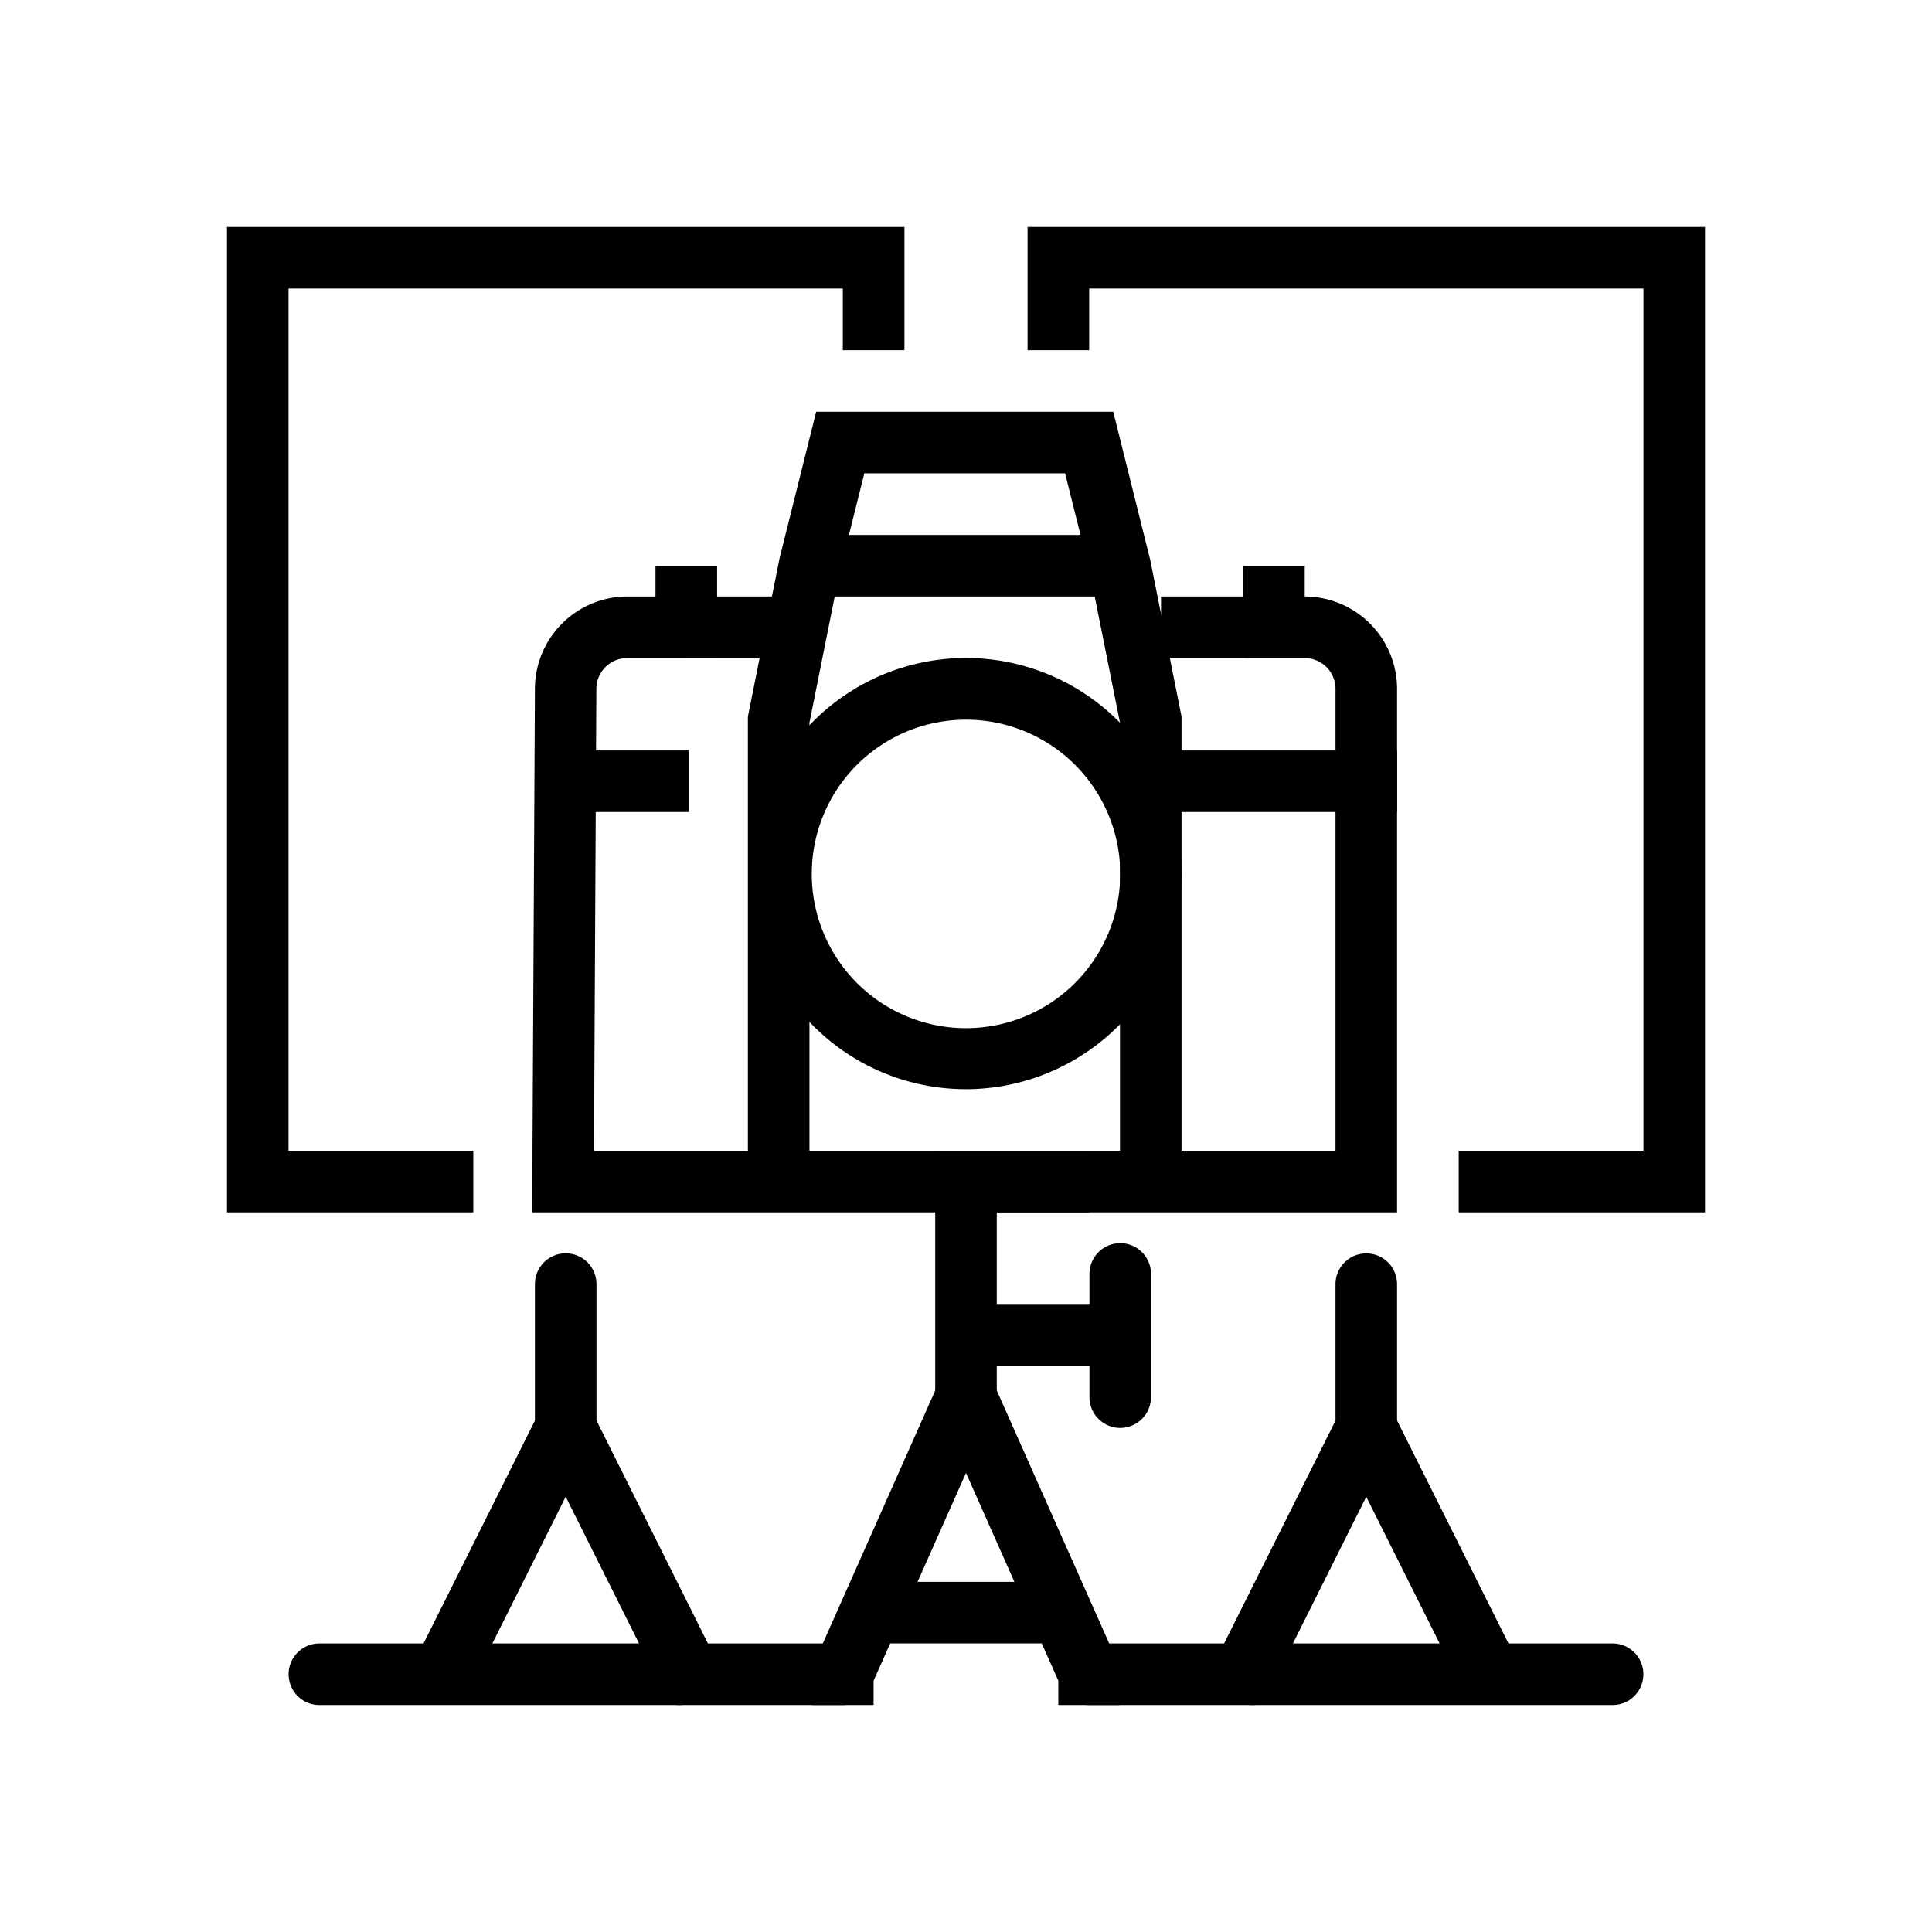
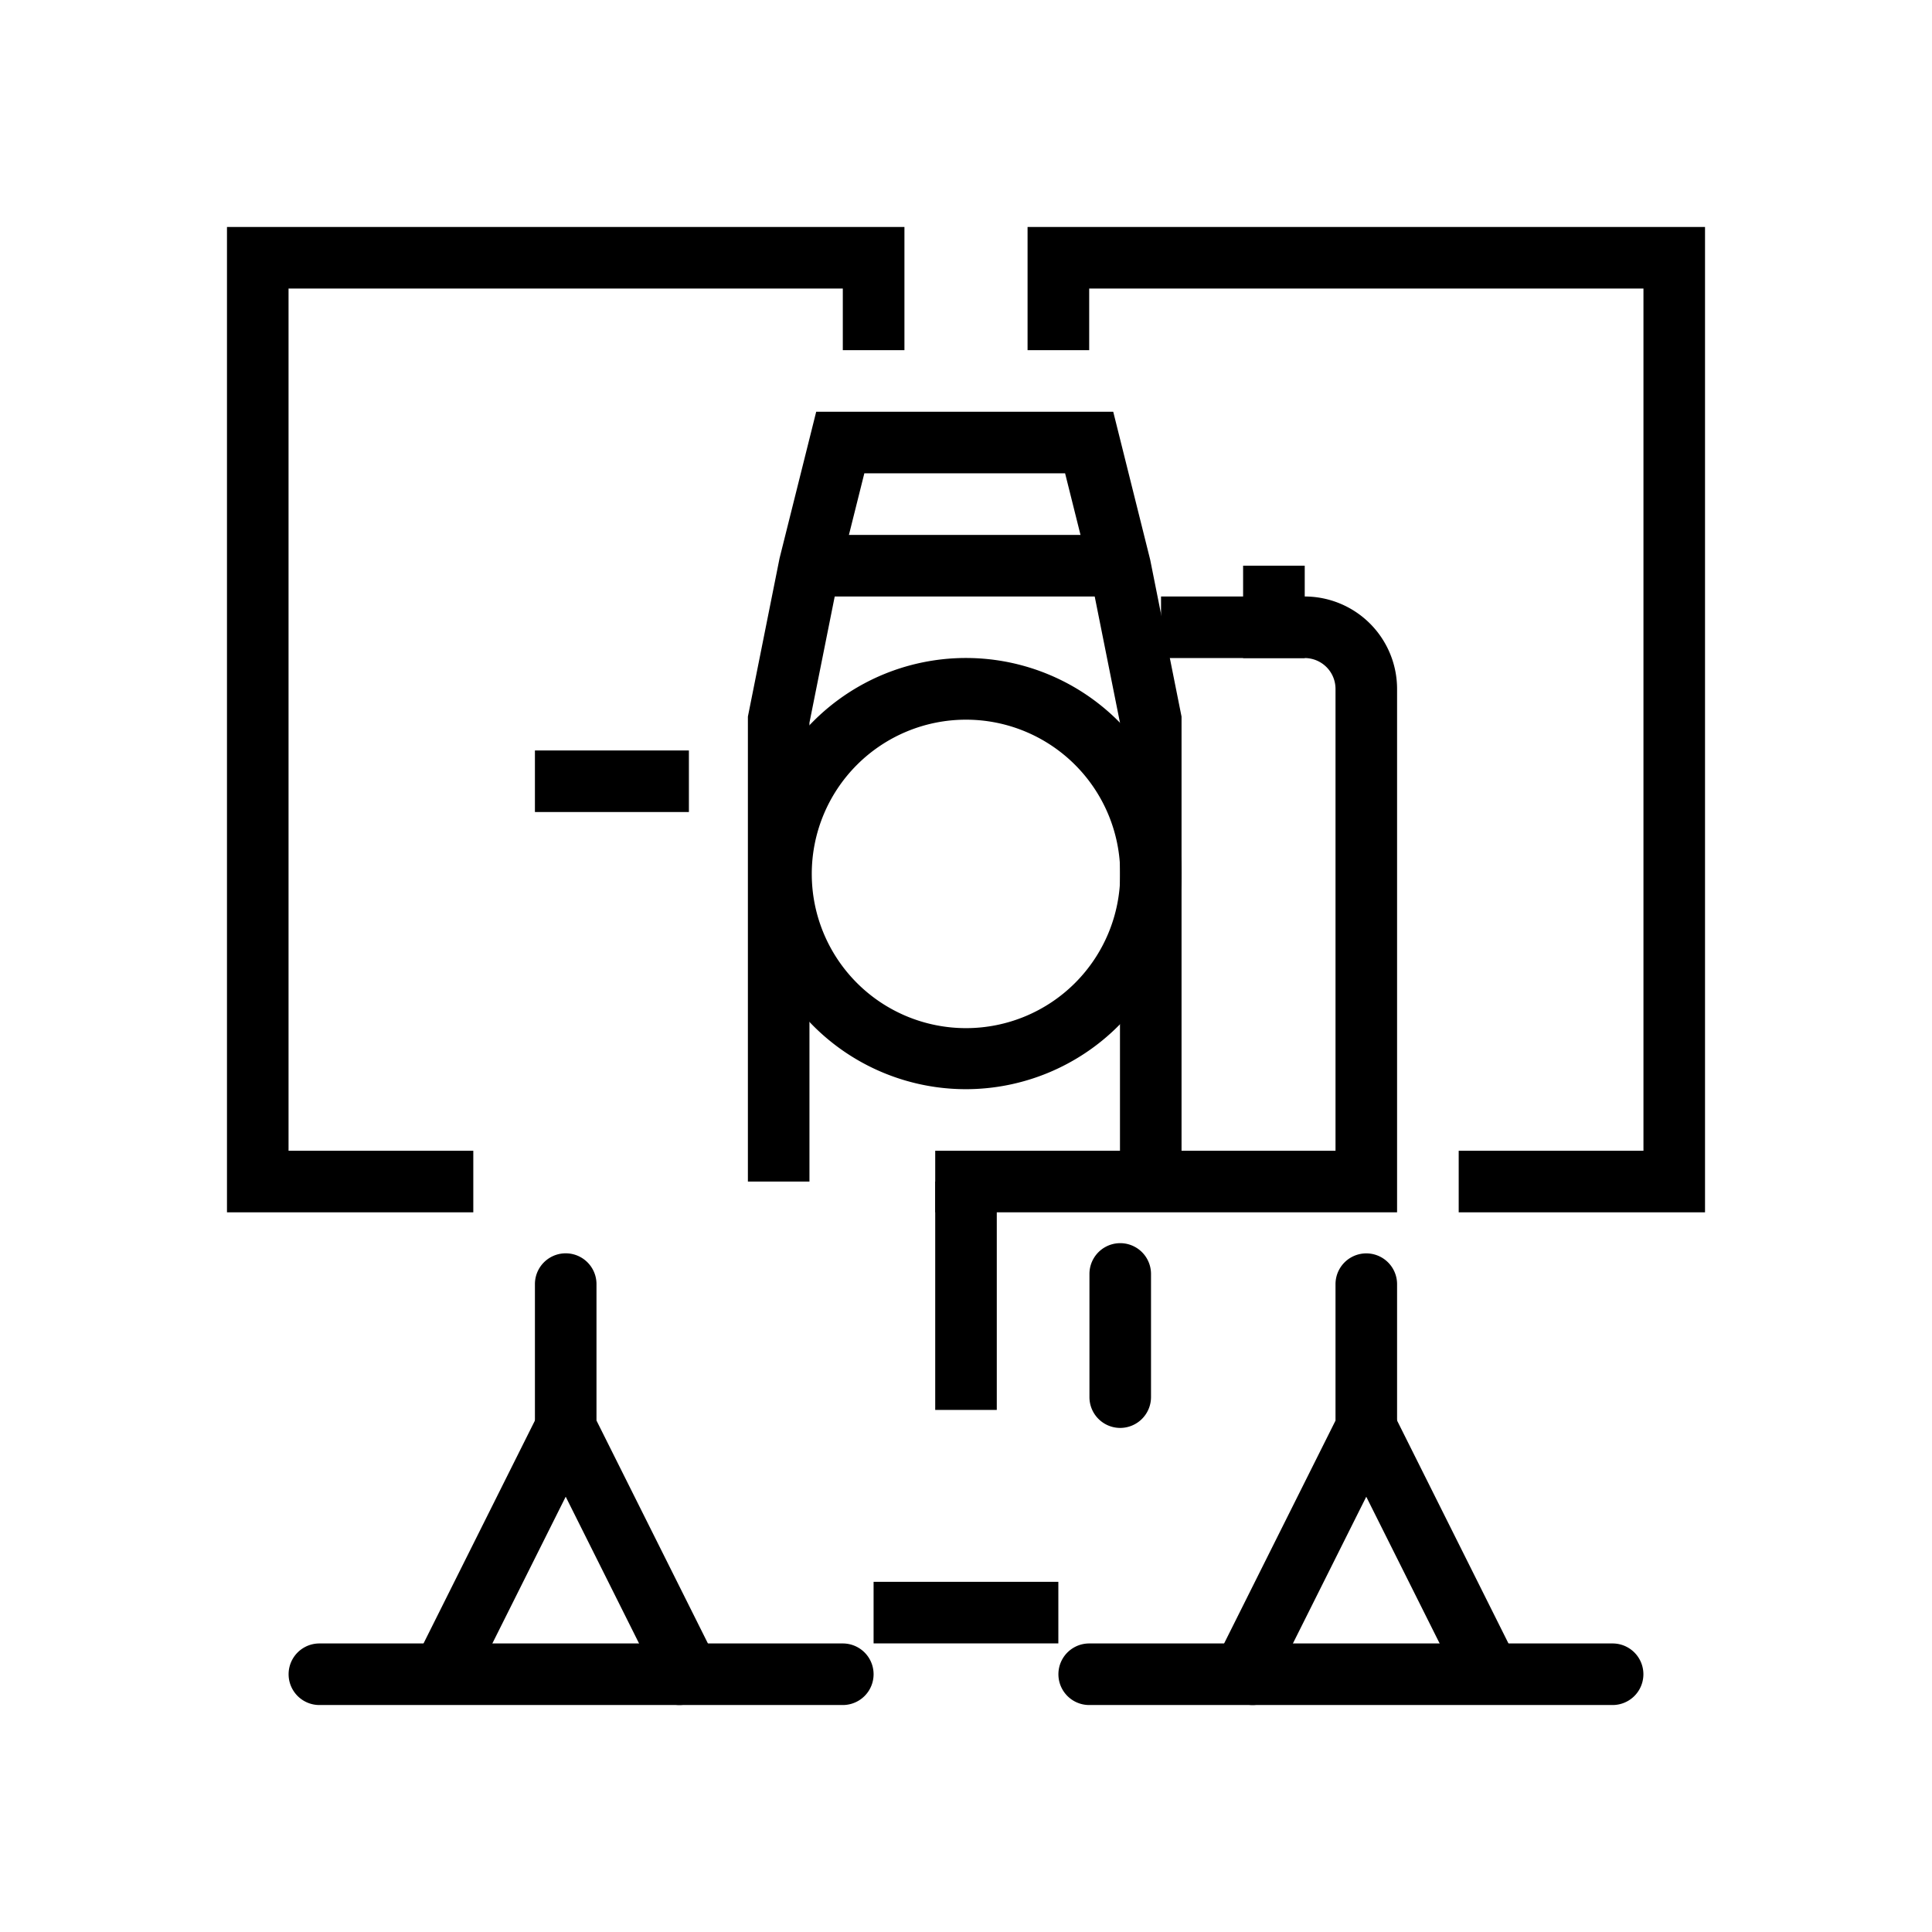
<svg xmlns="http://www.w3.org/2000/svg" id="Layer_1" data-name="Layer 1" viewBox="0 0 300.64 300.64">
  <defs>
    <style>.cls-1{fill:#fff;}</style>
  </defs>
  <title>icon-studios</title>
  <rect class="cls-1" width="300.64" height="300.64" />
-   <rect x="149.92" y="203.03" width="24.36" height="9.58" />
  <rect x="145.53" y="183.86" width="9.58" height="35.54" />
-   <polygon points="174.28 265.32 164.69 265.32 164.69 261.54 150.32 229.2 135.94 261.54 135.94 265.32 126.36 265.32 126.36 259.51 150.32 205.6 174.28 259.51 174.28 265.32" />
  <path d="M250.62,265H169.17a4.79,4.79,0,1,1,0-9.58h81.45a4.79,4.79,0,1,1,0,9.58Z" transform="translate(0.32 0.32)" />
  <path d="M130.83,265H49.38a4.79,4.79,0,1,1,0-9.58h81.45a4.79,4.79,0,0,1,0,9.58Z" transform="translate(0.32 0.32)" />
  <rect x="135.94" y="246.15" width="28.75" height="9.58" />
  <path d="M174,221.88a4.79,4.79,0,0,1-4.79-4.8V197.92a4.79,4.79,0,1,1,9.58,0v19.16A4.8,4.8,0,0,1,174,221.88Z" transform="translate(0.32 0.32)" />
-   <path d="M169.17,188.33H82.49l.43-81.48A14.39,14.39,0,0,1,97.29,92.5h4.39V87.71h9.59v14.37h-14a4.8,4.8,0,0,0-4.79,4.8l-.37,71.87h77Z" transform="translate(0.32 0.32)" />
  <path d="M217.08,188.33H145.21v-9.58H207.5V106.88a4.8,4.8,0,0,0-4.79-4.8h-9.59V87.71h9.59V92.5a14.39,14.39,0,0,1,14.37,14.38Z" transform="translate(0.32 0.32)" />
  <path d="M150,169.17a33.55,33.55,0,1,1,33.54-33.55A33.59,33.59,0,0,1,150,169.17Zm0-57.5a24,24,0,1,0,24,24A24,24,0,0,0,150,111.67Z" transform="translate(0.32 0.32)" />
  <polygon points="183.86 183.86 174.28 183.86 174.28 112.46 169.6 89.08 165.74 73.65 134.5 73.65 130.64 89.08 125.96 112.46 125.96 183.86 116.38 183.86 116.38 111.51 121.31 86.86 127.01 64.07 173.23 64.07 178.98 87.09 183.86 111.51 183.86 183.86" />
  <rect x="83.24" y="116.78" width="23.96" height="9.58" />
-   <rect x="179.07" y="116.78" width="38.33" height="9.58" />
  <rect x="125.96" y="83.24" width="48.32" height="9.58" />
-   <rect x="106.79" y="92.82" width="18.37" height="9.58" />
  <rect x="180.67" y="92.82" width="22.36" height="9.58" />
  <polygon points="235.09 260.53 225.51 260.53 225.51 258.71 208.32 224.34 216.9 220.05 235.09 256.45 235.09 260.53" />
  <path d="M194.6,265a4.79,4.79,0,0,1-4.79-4.79v-4.08l17.69-35.39V199.51a4.79,4.79,0,0,1,9.58,0V223l-17.69,35.38v1.82A4.79,4.79,0,0,1,194.6,265Z" transform="translate(0.32 0.32)" />
  <polygon points="265.32 188.65 226.99 188.65 226.99 179.07 255.74 179.07 255.74 44.9 169.49 44.9 169.49 54.49 159.9 54.49 159.9 35.32 265.32 35.32 265.32 188.65" />
  <polygon points="75.13 260.53 65.55 260.53 65.55 256.45 83.74 220.05 92.31 224.34 75.13 258.71 75.13 260.53" />
  <path d="M105.4,265a4.79,4.79,0,0,1-4.79-4.79v-1.82L82.92,223v-23.5a4.79,4.79,0,0,1,9.58,0v21.23l17.69,35.39v4.08A4.79,4.79,0,0,1,105.4,265Z" transform="translate(0.32 0.32)" />
  <polygon points="73.65 188.65 35.32 188.65 35.32 35.32 140.74 35.32 140.74 54.49 131.15 54.49 131.15 44.9 44.9 44.9 44.9 179.07 73.65 179.07 73.65 188.65" />
</svg>